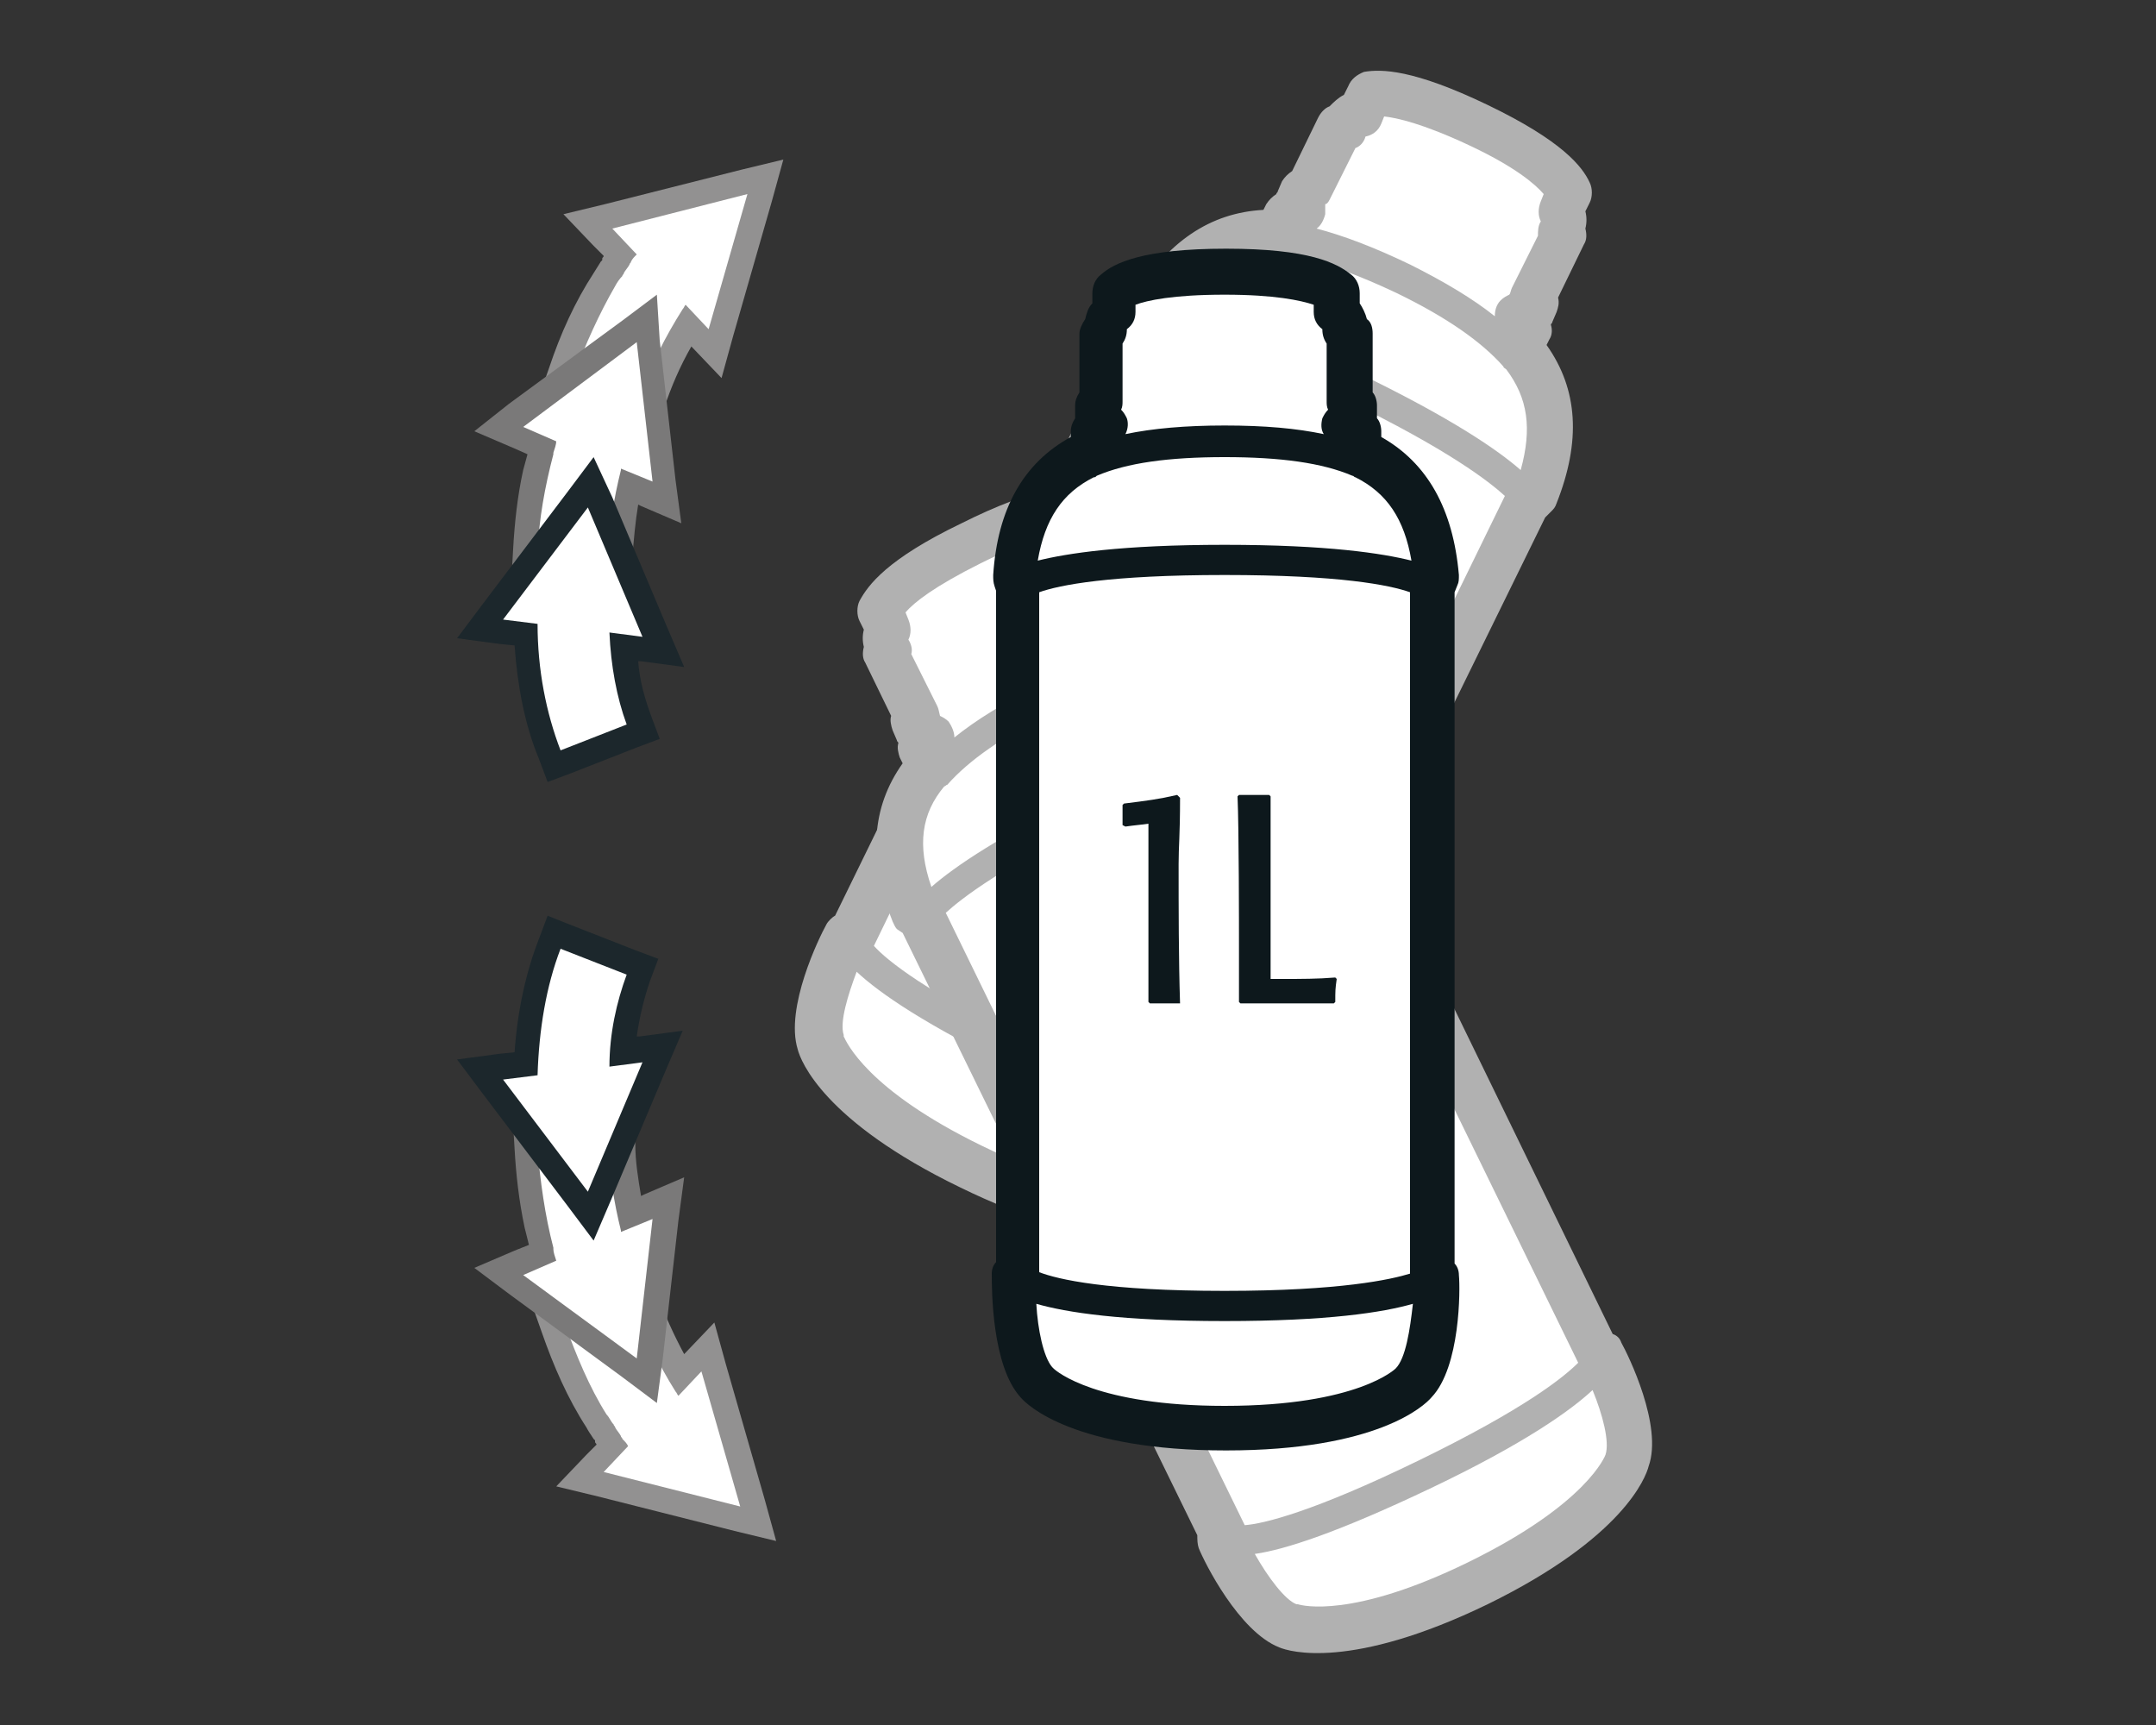
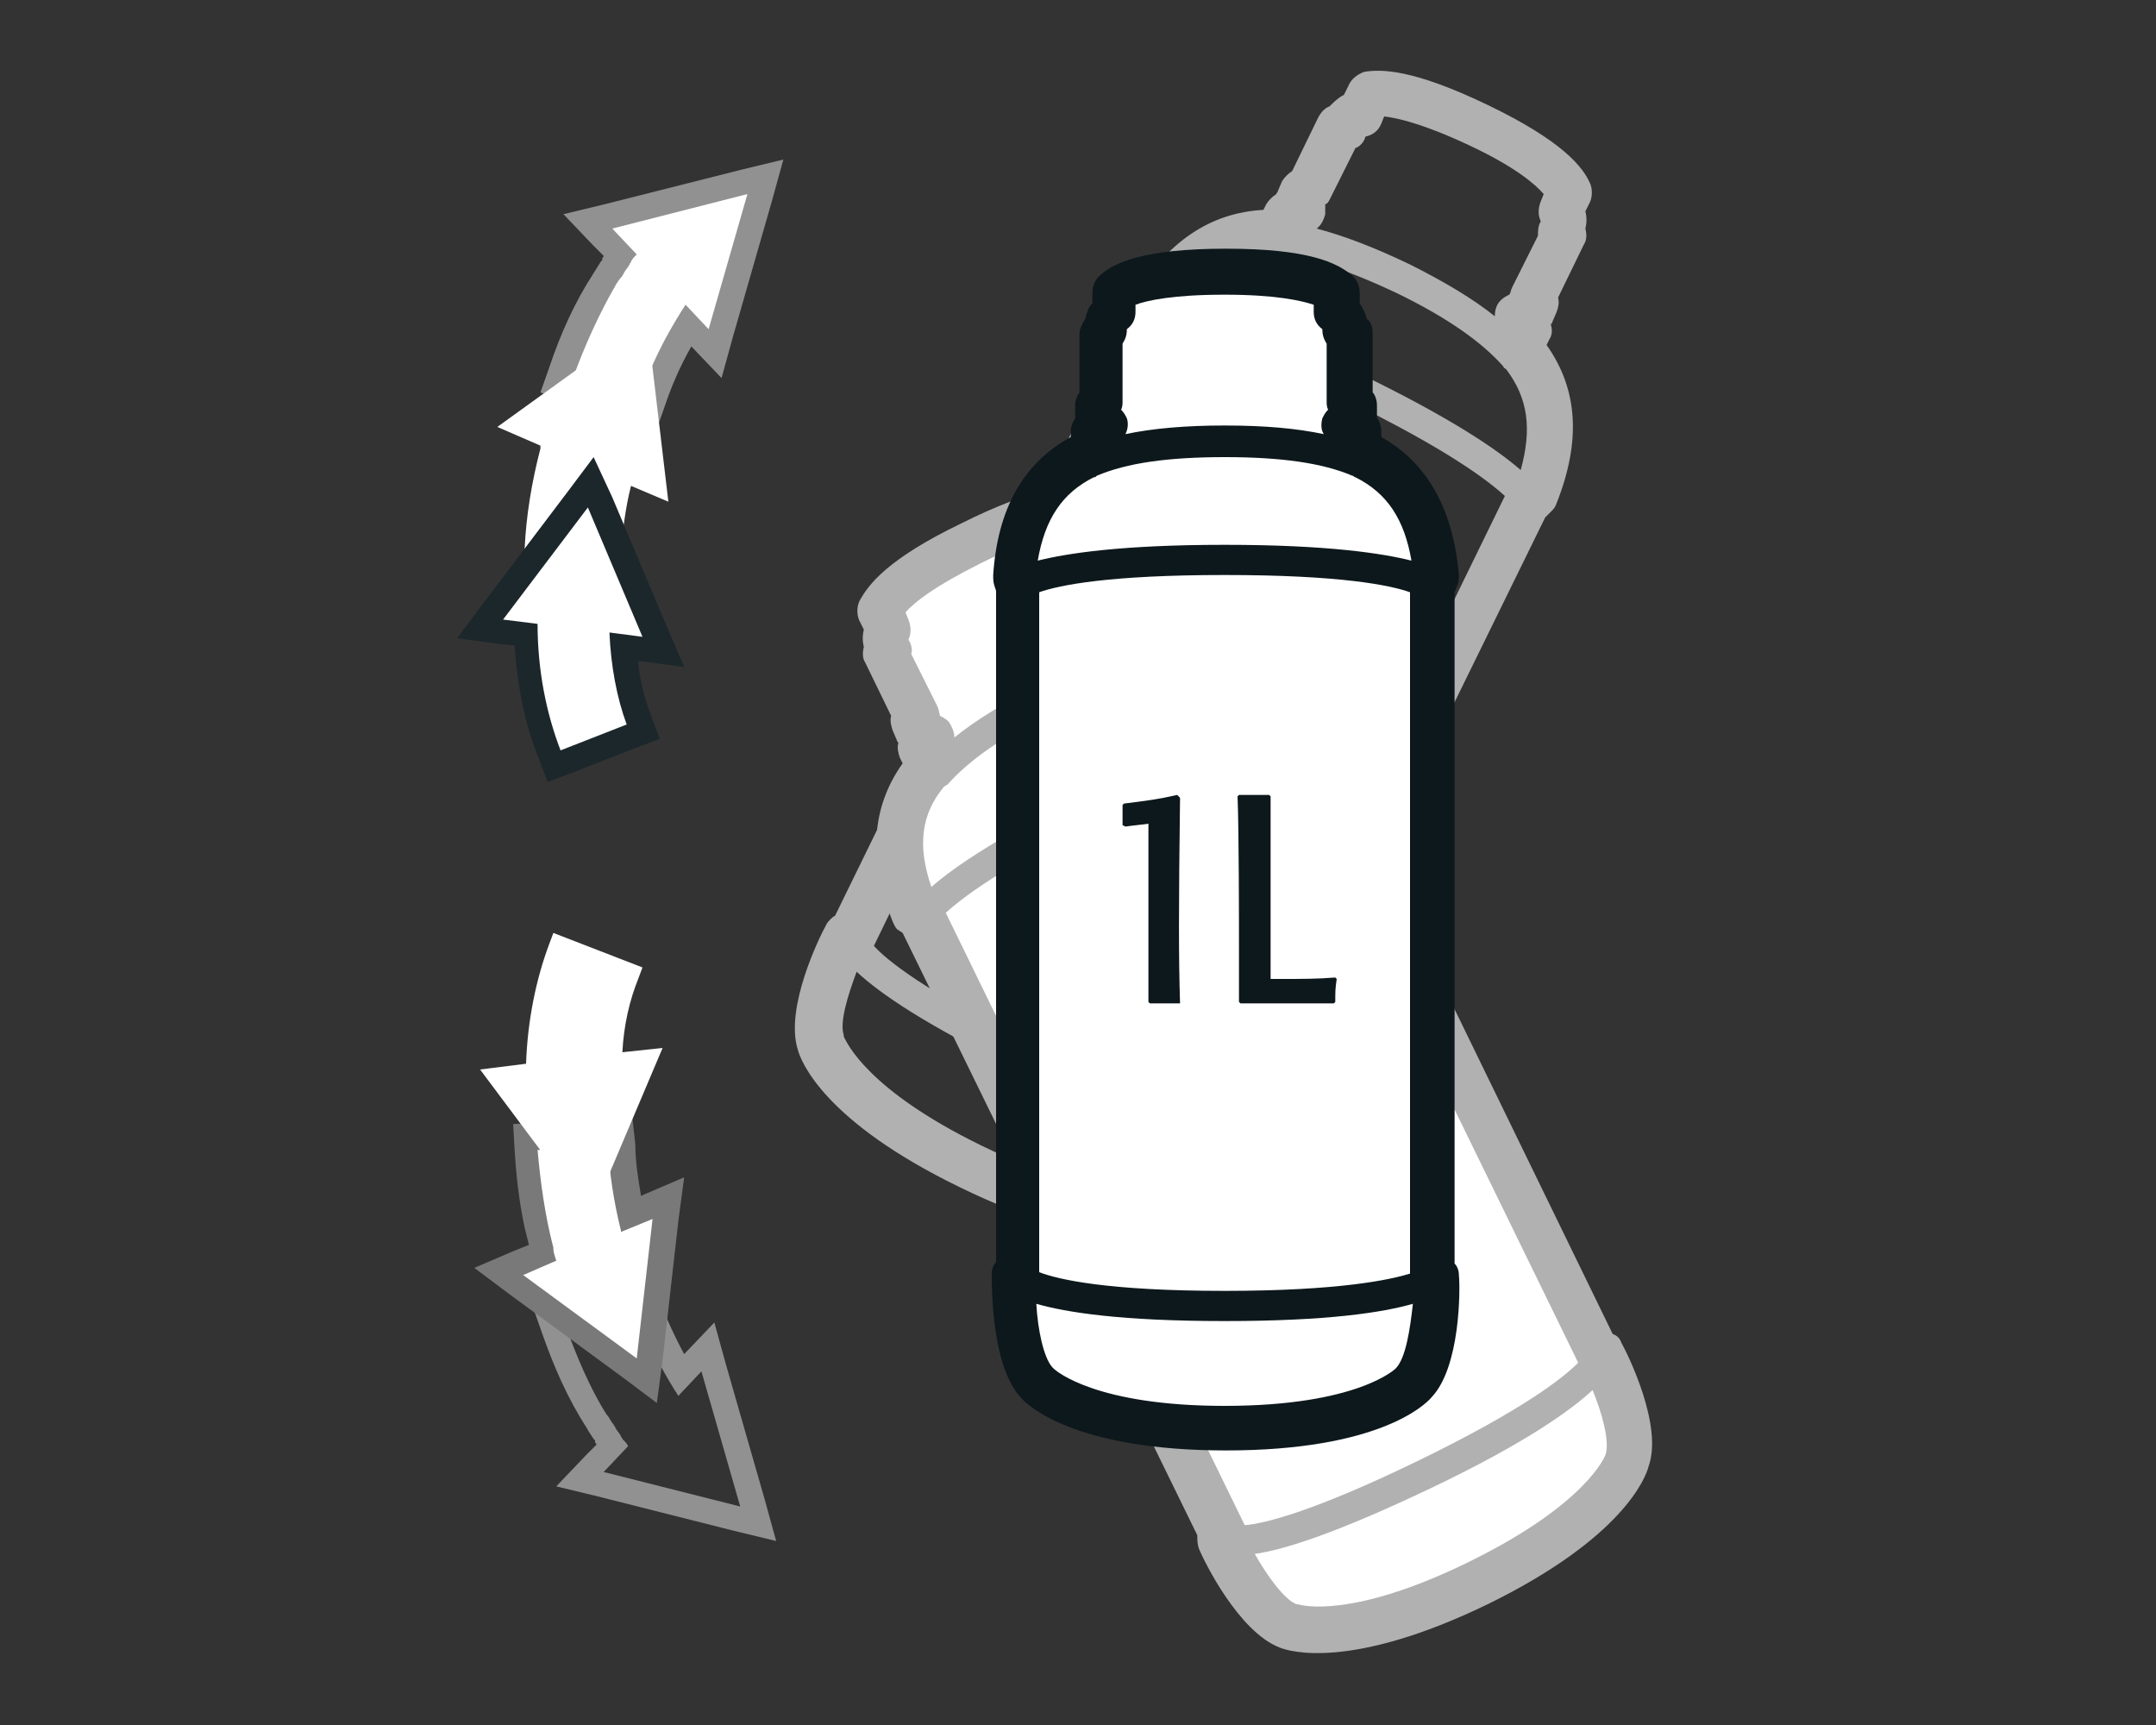
<svg xmlns="http://www.w3.org/2000/svg" version="1.1" id="Ebene_1" x="0px" y="0px" width="150px" height="120px" viewBox="0 0 150 120" style="enable-background:new 0 0 150 120;" xml:space="preserve">
  <rect x="0" y="0" width="150" height="120" fill="#333333" stroke="none" />
  <style type="text/css">
	.st0{fill:#FFFFFF;}
	.st1{fill:#B1B1B1;}
	.st2{fill:#929191;}
	.st3{fill:#7A7979;}
	.st4{fill:#1C272C;}
	.st5{fill:#0D181C;}
	.st6{enable-background:new    ;}
</style>
  <g>
    <g id="Fl_R">
      <g>
        <g>
-           <path class="st0" d="M103.1,8.3c5.5,2.7,6.3,4.4,6.6,4.9c0.1,0.1,0.1,0.3,0,0.5l-0.3,0.6l-0.2,0.3l0.1,0.4      c0.1,0.2,0.1,0.5,0,0.8l-0.1,0.3l0.1,0.3c0,0.1,0,0.3,0,0.4l-1.8,3.7l-0.2,0.3l0.1,0.4c0,0.1,0,0.2,0,0.3l-0.3,0.7      c0,0,0,0,0,0.1l-0.2,0.4l0.1,0.4c0,0.1,0,0.2,0,0.3l-0.2,0.4l-0.3,0.6l0.4,0.5c1.9,2.8,2.1,6,0.6,10c0,0.1-0.1,0.1-0.1,0.2      l-0.4,0.4l-0.1,0.1l-0.1,0.2L86.1,77.4L86,77.7V78c0,0.1,0,0.2,0,0.3c-1.8,3.9-3.8,5.9-5,6.3l0,0l0,0c-0.4,0.2-4.4,1.6-13.6-2.9      s-10.6-8.5-10.7-8.9l0,0l0,0c-0.6-1.9,0.6-5.4,1.9-7.9c0-0.1,0.1-0.2,0.2-0.2l0.3-0.2l0.1-0.3l20.5-41.9l0.1-0.2v-0.2v-0.3      c0-0.1,0-0.2,0.1-0.2c2.2-3.7,4.9-5.5,8.2-5.7h0.6l0.3-0.6l0.2-0.4c0-0.1,0.1-0.2,0.2-0.2l0.4-0.2l0.1-0.4c0,0,0,0,0-0.1      l0.3-0.7c0.1-0.1,0.1-0.2,0.2-0.2l0.3-0.2l0.2-0.3l1.8-3.7c0.1-0.1,0.2-0.2,0.3-0.3l0.2-0.1l0.2-0.2c0.2-0.2,0.4-0.4,0.6-0.5      l0.3-0.2l0.2-0.3l0.3-0.6c0.1-0.1,0.2-0.3,0.4-0.3C95.7,6,97.6,5.6,103.1,8.3" />
-         </g>
+           </g>
      </g>
      <g>
        <path class="st1" d="M86.9,78.7c0.1-0.3,0.2-0.6,0.1-0.9L107.5,36l0.4-0.4c0.2-0.2,0.3-0.3,0.4-0.6c1.7-4.3,1.5-7.9-0.7-11     l0.2-0.4c0.2-0.3,0.2-0.7,0.1-1c0-0.1,0.1-0.1,0.1-0.2l0.3-0.7c0.1-0.3,0.2-0.6,0.1-1l1.8-3.7c0.2-0.3,0.2-0.7,0.1-1.1     c0.1-0.4,0.1-0.8,0-1.2l0.3-0.6c0.2-0.4,0.2-1,0-1.4c-0.5-1.1-1.9-2.9-7.1-5.4S96.1,4.8,94.9,5c-0.5,0.2-0.9,0.5-1.1,1l-0.3,0.6     c-0.4,0.2-0.7,0.5-1,0.8c-0.3,0.1-0.6,0.4-0.8,0.8l-1.8,3.7c-0.3,0.2-0.5,0.4-0.7,0.7l-0.3,0.7c0,0.1-0.1,0.1-0.1,0.2     c-0.3,0.2-0.5,0.4-0.7,0.7l-0.2,0.4c-3.7,0.2-6.7,2.2-9.1,6.2c-0.1,0.2-0.2,0.5-0.2,0.7v0.3L58.1,63.7c-0.2,0.1-0.5,0.4-0.6,0.6     c-0.5,0.9-2.9,5.8-2,8.7c0.2,0.8,1.8,5,11.3,9.6c9.4,4.6,13.7,3.3,14.5,3C84.1,84.5,86.5,79.7,86.9,78.7z M81.5,23.2     c1.5,0.2,4.9,1.1,12.1,4.6s10,5.7,11.1,6.7L83.9,77.1c-1.3-0.2-4.8-1-12.1-4.5c-7.4-3.6-10.1-5.8-11-6.8L81.5,23.2z M92.5,13.9     l1.8-3.6c0.3-0.1,0.6-0.4,0.7-0.8c0.5-0.1,0.9-0.4,1.1-0.9l0.2-0.5c0.9,0.1,2.7,0.5,5.9,2s4.6,2.7,5.2,3.4l-0.2,0.5     c-0.2,0.5-0.2,1,0,1.4c-0.2,0.3-0.2,0.7-0.2,1l-1.8,3.6c-0.1,0.2-0.1,0.4-0.2,0.5c-0.2,0.1-0.4,0.2-0.6,0.4     c-0.3,0.3-0.4,0.7-0.4,1.1c-1.5-1.2-3.5-2.4-5.9-3.6c-2.5-1.2-4.6-2-6.5-2.5c0.3-0.2,0.5-0.6,0.6-1c0-0.2,0-0.5,0-0.7     C92.3,14.2,92.4,14.1,92.5,13.9z M88.4,17.7c0.1,0,0.1,0,0.2,0c2.2,0.1,5,1,8.6,2.7c3.5,1.7,5.9,3.4,7.4,5.1     c0,0.1,0.1,0.1,0.2,0.2c1.5,2,1.8,4.1,1,7c-1.6-1.4-4.8-3.6-11.2-6.7c-6.4-3.1-10.1-4.3-12.2-4.7C84,18.8,85.9,17.7,88.4,17.7z      M80.1,82.6c0,0-3.4,1.2-11.8-2.9c-8-3.9-9.4-7.2-9.6-7.6c0,0,0,0,0-0.1c-0.3-0.9,0.3-2.8,0.9-4.4c1.6,1.5,4.8,3.7,11.2,6.8     c6.5,3.1,10.2,4.3,12.3,4.6C82.2,80.6,81,82.2,80.1,82.6L80.1,82.6z" />
      </g>
    </g>
    <g id="Fl_L">
      <g>
        <g>
          <path class="st0" d="M67.3,37.3c5.5-2.7,7.3-2.3,7.9-2.2c0.2,0,0.3,0.1,0.4,0.3l0.3,0.6l0.2,0.3l0.3,0.2      c0.2,0.1,0.4,0.3,0.6,0.5l0.2,0.2l0.2,0.1c0.1,0.1,0.2,0.1,0.3,0.3l1.8,3.7l0.2,0.3l0.3,0.2c0.1,0.1,0.2,0.1,0.2,0.2l0.3,0.7      c0,0,0,0,0,0.1l0.1,0.4l0.4,0.2c0.1,0.1,0.2,0.1,0.2,0.2l0.2,0.4l0.3,0.6h0.6c3.4,0.2,6.1,2,8.2,5.7c0,0.1,0.1,0.1,0.1,0.2      l0.1,0.5v0.2l0.1,0.2l20.4,41.9l0.1,0.3l0.3,0.2c0.1,0.1,0.2,0.1,0.2,0.2c2,3.9,2.3,6.6,1.9,7.9l0,0l0,0      c-0.1,0.4-1.5,4.4-10.7,8.9s-13.2,3.1-13.6,2.9l0,0l0,0c-1.9-0.7-3.9-3.9-5-6.3c0-0.1-0.1-0.2,0-0.3v-0.3l-0.1-0.3L63.8,64.4      l-0.1-0.2l-0.2-0.1l-0.3-0.2c-0.1-0.1-0.1-0.1-0.1-0.2c-1.6-4-1.4-7.2,0.6-10l0.4-0.5l-0.3-0.6l-0.2-0.4c0-0.1-0.1-0.2,0-0.3      l0.1-0.4l-0.2-0.4c0,0,0,0,0-0.1l-0.3-0.7c0-0.1-0.1-0.2,0-0.3l0.1-0.4l-0.2-0.3l-1.8-3.7c-0.1-0.1-0.1-0.2,0-0.4l0.1-0.3      l-0.1-0.3c-0.1-0.3-0.1-0.5,0-0.8l0.1-0.4L61,43.3l-0.3-0.6c-0.1-0.1-0.1-0.3,0-0.5C61,41.7,61.8,40,67.3,37.3" />
        </g>
      </g>
      <g>
        <path class="st1" d="M112.8,93.4c-0.1-0.3-0.3-0.5-0.6-0.6L91.8,50.9l-0.1-0.5c0-0.2-0.1-0.4-0.2-0.6c-2.4-4-5.3-6-9.1-6.2     l-0.2-0.4c-0.2-0.3-0.4-0.6-0.7-0.7c0-0.1-0.1-0.1-0.1-0.2l-0.3-0.7c-0.2-0.3-0.4-0.5-0.7-0.7l-1.8-3.7c-0.2-0.3-0.5-0.6-0.8-0.8     c-0.3-0.3-0.6-0.6-1-0.8L76.6,35c-0.2-0.4-0.6-0.8-1.1-0.9c-1.2-0.3-3.4-0.3-8.6,2.3c-5.2,2.5-6.5,4.3-7.1,5.4     c-0.2,0.4-0.2,1,0,1.4l0.3,0.6c-0.1,0.4-0.1,0.8,0,1.2c-0.1,0.4-0.1,0.8,0.1,1.1l1.8,3.7c-0.1,0.3,0,0.7,0.1,1l0.3,0.7     c0,0.1,0.1,0.1,0.1,0.2c-0.1,0.3,0,0.7,0.1,1l0.2,0.4c-2.2,3.1-2.4,6.7-0.7,11c0.1,0.2,0.2,0.5,0.4,0.6l0.3,0.2l20.5,41.9     c0,0.3,0,0.6,0.1,0.9c0.4,1,2.8,5.8,5.6,6.9c0.7,0.3,5,1.6,14.5-3c9.4-4.6,11-8.8,11.2-9.6C115.7,99.2,113.3,94.3,112.8,93.4z      M65.8,63.5c1.1-1,3.9-3.2,11.1-6.7s10.6-4.4,12.1-4.6l20.8,42.6c-1,1-3.7,3.2-11.1,6.8c-7.4,3.6-10.8,4.4-12.1,4.5L65.8,63.5z      M65.2,49.1l-1.8-3.6c0.1-0.3,0-0.7-0.2-1c0.2-0.4,0.2-0.9,0-1.4L63,42.6c0.6-0.7,2-1.8,5.2-3.4s4.9-2,5.9-2l0.2,0.5     c0.2,0.5,0.6,0.7,1.1,0.9c0.1,0.4,0.4,0.6,0.7,0.8l1.8,3.6c0.1,0.2,0.2,0.3,0.3,0.5c-0.1,0.2-0.1,0.5,0,0.7     c0.1,0.4,0.3,0.7,0.6,1c-1.9,0.5-4,1.3-6.5,2.5s-4.4,2.4-5.9,3.6c0-0.4-0.2-0.8-0.4-1.1c-0.2-0.2-0.4-0.3-0.6-0.4     C65.3,49.4,65.3,49.3,65.2,49.1z M65.7,54.7c0.1,0,0.1-0.1,0.2-0.1c1.5-1.7,3.9-3.4,7.4-5.1c3.5-1.7,6.3-2.6,8.6-2.7     c0.1,0,0.1,0,0.2,0c2.5,0,4.4,1.1,6.1,3.5c-2.1,0.4-5.7,1.5-12.2,4.7c-6.4,3.1-9.6,5.3-11.2,6.7C63.8,58.8,64.1,56.6,65.7,54.7z      M111.7,101.2c0,0-1.2,3.4-9.6,7.5c-8,3.9-11.5,3-11.8,2.9c0,0,0,0-0.1,0c-0.8-0.3-2-1.9-2.9-3.5c2.1-0.3,5.8-1.5,12.3-4.6     s9.7-5.4,11.2-6.8C111.5,98.4,112,100.3,111.7,101.2L111.7,101.2z" />
      </g>
    </g>
    <g id="P3_U">
      <g>
-         <path class="st0" d="M40.4,102.9l2.3-2.3l-0.1-0.1c-0.1-0.2-0.3-0.4-0.4-0.6L42,99.6c-0.2-0.2-0.3-0.5-0.5-0.8     c-1.2-2-2.2-4.2-3-6.5l-0.3-0.8l6.3-2.2l0.3,0.8c0.7,1.9,1.5,3.8,2.5,5.4l1.9-2l3.5,12.3L40.4,102.9z" />
        <path class="st2" d="M44,90.5c0.8,2.3,1.8,4.4,3,6.3c0.1,0.1,0.1,0.2,0.2,0.3l1.6-1.7l2.7,9.4l-9.5-2.4l1.7-1.8     c-0.1-0.2-0.2-0.3-0.4-0.5c0-0.1-0.1-0.1-0.1-0.2c-0.1-0.2-0.3-0.4-0.4-0.6c0-0.1-0.1-0.1-0.1-0.2c-0.2-0.2-0.3-0.5-0.5-0.7l0,0     l0,0c-1.2-1.9-2.1-4.1-2.9-6.3L44,90.5 M45.1,88.2l-1.7,0.6l-4.6,1.6L37.1,91l0.6,1.7c0.8,2.3,1.8,4.6,3.1,6.6l0,0l0,0     c0.1,0.2,0.3,0.5,0.5,0.8l0.1,0.1v0.1c0,0.1,0.1,0.1,0.1,0.2l-0.7,0.7l-2.1,2.2l2.9,0.7l9.5,2.4l2.9,0.7l-0.8-2.9l-2.7-9.4     L49.7,92l-2.1,2.2l0,0c-0.7-1.3-1.4-2.8-1.9-4.3L45.1,88.2L45.1,88.2z" />
      </g>
    </g>
    <g id="P2_U">
      <g>
        <path class="st0" d="M34.7,88.4l3-1.3V87c-0.6-2.4-1-4.7-1.1-7.1V79l6.7-0.3v0.9c0.1,1.6,0.3,3.2,0.7,4.8l2.6-1.1L45,96.1     L34.7,88.4z" />
        <path class="st3" d="M42.3,79.7c0.1,1.9,0.4,3.9,0.9,5.9v0.1l2.2-0.9l-1.1,9.7l-7.9-5.8l2.3-1c-0.1-0.3-0.2-0.6-0.2-0.8     c0,0,0,0,0-0.1l0,0c-0.6-2.3-0.9-4.6-1.1-6.8L42.3,79.7 M44,77.8l-1.7,0.1l-4.9,0.2l-1.7,0.1l0.1,1.7c0.1,1.8,0.3,3.6,0.7,5.5     l0,0l0.3,1.2l-1,0.4L33,88.2l2.4,1.8l7.9,5.8l2.4,1.8l0.4-3l1.1-9.7l0.4-3l-2.8,1.2l-0.2,0.1c-0.2-1.2-0.4-2.4-0.4-3.6L44,77.8     L44,77.8z" />
      </g>
    </g>
    <g id="P1_U">
      <g>
        <path class="st0" d="M33.4,74.4l3.2-0.4c0.1-3,0.7-5.9,1.6-8.3l0.3-0.8l6.2,2.4l-0.3,0.8c-0.6,1.5-1,3.2-1.1,5.1l2.8-0.3l-5,11.8     L33.4,74.4z" />
-         <path class="st4" d="M39,66l4.6,1.8c-0.7,1.9-1.2,4.1-1.2,6.4l2.3-0.3l-3.8,9L35,75.1l2.4-0.3C37.5,71.6,38,68.6,39,66      M38.1,63.7l-0.6,1.6c-0.9,2.3-1.5,5-1.7,7.9l-1,0.1l-3,0.4l1.8,2.4l5.9,7.8l1.8,2.4l1.2-2.8l3.8-9l1.2-2.8l-3,0.4h-0.2     c0.2-1.4,0.5-2.6,0.9-3.8l0.6-1.6l-1.6-0.6l-4.6-1.8L38.1,63.7L38.1,63.7z" />
      </g>
    </g>
    <g id="P3_O">
      <g>
        <path class="st0" d="M38.7,26.7l0.3-0.8c0.8-2.3,1.8-4.5,3-6.5c0.2-0.3,0.3-0.5,0.5-0.8c0,0,0.4-0.6,0.5-0.8l0.1-0.1l-2.3-2.3     l12.4-3.1l-3.5,12.3l-1.9-2c-1,1.7-1.9,3.5-2.5,5.4L45,28.9L38.7,26.7z" />
        <path class="st2" d="M52,13.5l-2.7,9.4l-1.6-1.7c-0.1,0.1-0.1,0.2-0.2,0.3c-1.2,1.9-2.3,4-3,6.3l-4.6-1.6     c0.8-2.2,1.8-4.4,2.9-6.3l0,0l0,0c0.1-0.2,0.3-0.5,0.5-0.7c0-0.1,0.1-0.1,0.1-0.2c0.1-0.2,0.3-0.4,0.4-0.6c0-0.1,0.1-0.1,0.1-0.2     c0.1-0.2,0.2-0.3,0.4-0.5l-1.7-1.8L52,13.5 M54.5,11.1l-2.9,0.7l-9.5,2.4l-2.9,0.7l2.1,2.2l0.7,0.7c0,0.1-0.1,0.1-0.1,0.2v0.1     l-0.1,0.1c-0.2,0.3-0.3,0.5-0.5,0.8c-1.3,2-2.3,4.2-3.1,6.6l-0.6,1.7l1.7,0.6l4.6,1.6l1.7,0.6l0.6-1.7c0.5-1.5,1.1-2.9,1.9-4.3     l0,0l2.1,2.2l0.8-2.9l2.7-9.4L54.5,11.1L54.5,11.1z" />
      </g>
    </g>
    <g id="P2_O">
      <g>
        <path class="st0" d="M36.5,39.1v-0.9c0.1-2.3,0.5-4.7,1.1-7c0-0.1,0-0.1,0-0.2l-3-1.3L45,22.2l1.5,12.7l-2.6-1.1     c-0.4,1.6-0.6,3.2-0.7,4.8v0.9L36.5,39.1z" />
-         <path class="st3" d="M44.3,23.8l1.1,9.7l-2.2-0.9v0.1c-0.5,2-0.8,3.9-0.9,5.9l-4.9-0.2c0.1-2.3,0.5-4.5,1.1-6.8l0,0     c0,0,0,0,0-0.1c0.1-0.3,0.2-0.6,0.2-0.8l-2.3-1L44.3,23.8 M45.7,20.5l-2.4,1.8l-7.9,5.8L33,30l2.8,1.2l0.9,0.4l-0.3,1.1l0,0     c-0.4,1.8-0.6,3.7-0.7,5.5L35.6,40l1.7,0.1l4.9,0.2l1.7,0.1l0.1-1.7c0.1-1.2,0.2-2.4,0.4-3.6l0.2,0.1l2.8,1.2l-0.4-3l-1.1-9.7     L45.7,20.5L45.7,20.5z" />
      </g>
    </g>
    <g id="P1_O">
      <g>
        <path class="st0" d="M38.2,52.5c-1-2.5-1.5-5.3-1.6-8.3l-3.2-0.4l7.7-10.2l5,11.8L43.3,45c0.2,1.9,0.5,3.6,1.1,5.1l0.3,0.8     l-6.2,2.4L38.2,52.5z" />
        <path class="st4" d="M40.9,35.3l3.8,9L42.4,44c0.1,2.3,0.5,4.5,1.2,6.4L39,52.2c-1-2.6-1.6-5.6-1.6-8.8L35,43.1L40.9,35.3      M41.3,31.8l-1.8,2.4L33.6,42l-1.8,2.4l3,0.4l1,0.1c0.2,2.8,0.7,5.5,1.7,7.9l0.6,1.6l1.6-0.6l4.6-1.8l1.6-0.6l-0.6-1.6     c-0.4-1.1-0.8-2.4-0.9-3.8h0.2l3,0.4l-1.2-2.8l-3.8-9L41.3,31.8L41.3,31.8z" />
      </g>
    </g>
    <path id="Flasche_Maske_Weiss" class="st0" d="M85.2,18.3c6.1,0,7.6,1.2,8.1,1.5c0.1,0.1,0.2,0.3,0.2,0.4v0.7v0.4l0.2,0.3   c0.2,0.2,0.3,0.4,0.3,0.7l0.1,0.3l0.2,0.2c0.1,0.1,0.1,0.2,0.1,0.3v4.1v0.4l0.2,0.3c0.1,0.1,0.1,0.2,0.1,0.3v0.7V29l-0.1,0.4   l0.2,0.3C95,29.9,95,30,95,30.1v0.4v0.6l0.6,0.3c2.9,1.6,4.6,4.5,4.9,8.7c0,0.1,0,0.1,0,0.2l-0.2,0.5l-0.1,0.2v0.2v46.6v0.3   l0.2,0.3c0.1,0.1,0.1,0.2,0.1,0.3c0.1,4.3-0.9,7-1.7,7.9l0,0l0,0c-0.3,0.3-3.3,3.3-13.5,3.3s-13.2-3-13.5-3.3l0,0l0,0   c-1.4-1.5-1.8-5.2-1.7-7.9c0-0.1,0-0.2,0.1-0.3l0.2-0.3v-0.3V41.2V41l-0.1-0.2l-0.1-0.3c0-0.1,0-0.2,0-0.3c0.3-4.2,1.9-7.1,4.9-8.7   l0.6-0.3v-0.6v-0.4c0-0.1,0-0.2,0.1-0.3l0.2-0.3L75.6,29v-0.1v-0.7c0-0.1,0-0.2,0.1-0.3l0.2-0.3v-0.4v-4.1c0-0.1,0-0.3,0.1-0.3   l0.2-0.2l0.1-0.3c0.1-0.3,0.2-0.5,0.3-0.7l0.2-0.3v-0.4v-0.7c0-0.2,0.1-0.3,0.2-0.4C77.6,19.5,79.1,18.3,85.2,18.3" />
    <path id="Flasche_00000075843355177344255150000011188959456747868557_" class="st5" d="M101.5,88.7c0-0.3-0.1-0.6-0.3-0.8V41.2   l0.2-0.5c0.1-0.2,0.1-0.4,0.1-0.7c-0.4-4.6-2.2-7.8-5.4-9.6V30c0-0.3-0.1-0.7-0.3-0.9c0-0.1,0-0.2,0-0.2v-0.7   c0-0.3-0.1-0.7-0.3-0.9v-4.1c0-0.4-0.1-0.8-0.4-1c-0.1-0.4-0.3-0.8-0.5-1.1v-0.7c0-0.5-0.2-1-0.6-1.3c-1-0.8-2.9-1.8-8.7-1.8   c-5.8,0-7.8,1-8.7,1.8c-0.4,0.3-0.6,0.8-0.6,1.3v0.7c-0.3,0.3-0.4,0.7-0.5,1.1c-0.2,0.3-0.4,0.7-0.4,1v4.1   c-0.2,0.3-0.3,0.6-0.3,0.9v0.7c0,0.1,0,0.2,0,0.2c-0.2,0.3-0.3,0.6-0.3,0.9v0.4c-3.3,1.8-5.1,5-5.4,9.6c0,0.3,0,0.5,0.1,0.8   l0.1,0.3v46.7C69.1,88,69,88.3,69,88.6c0,1.1,0,6.4,2,8.6c0.5,0.6,3.8,3.7,14.3,3.7s13.8-3.1,14.3-3.7   C101.6,95.1,101.6,89.7,101.5,88.7z M72.3,41.2c1.4-0.5,4.9-1.2,12.9-1.2s11.5,0.7,12.9,1.2v47.4c-1.3,0.4-4.8,1.2-12.9,1.2   c-8.2,0-11.6-0.8-12.9-1.3V41.2z M78.1,27.9v-4c0.2-0.3,0.3-0.6,0.3-1c0.4-0.3,0.6-0.7,0.6-1.2v-0.5c0.8-0.3,2.6-0.7,6.2-0.7   c3.5,0,5.3,0.4,6.2,0.7v0.5c0,0.5,0.2,0.9,0.6,1.2c0,0.4,0.1,0.7,0.3,1v4c0,0.2,0,0.4,0.1,0.6c-0.2,0.2-0.3,0.4-0.4,0.6   c-0.1,0.4-0.1,0.8,0.1,1.1c-1.9-0.4-4.1-0.6-6.9-0.6c-2.7,0-5,0.2-6.9,0.6c0.2-0.4,0.2-0.8,0.1-1.1c-0.1-0.2-0.2-0.4-0.4-0.6   C78.1,28.3,78.1,28.1,78.1,27.9z M76.1,33.2c0.1,0,0.1,0,0.2-0.1c2.1-0.9,5-1.3,8.9-1.3s6.8,0.4,8.9,1.3c0.1,0,0.1,0.1,0.2,0.1   c2.2,1.1,3.4,2.9,3.9,5.8c-2-0.5-5.8-1.1-13-1.1s-11,0.6-13,1.1C72.7,36.1,73.9,34.3,76.1,33.2z M97.1,95.2c0,0-2.6,2.6-11.9,2.6   c-8.9,0-11.7-2.4-11.9-2.6c0,0,0,0-0.1-0.1c-0.6-0.7-1-2.6-1.1-4.4c2.1,0.6,5.9,1.2,13.1,1.2s11-0.6,13.1-1.2   C98.1,92.5,97.8,94.5,97.1,95.2C97.1,95.1,97.1,95.2,97.1,95.2z" />
    <g class="st6">
-       <path class="st5" d="M82.1,69.8c-0.9,0-1.1,0-2.1,0l-0.1-0.1c0-1.6,0-3.2,0-4.8c0-1.1,0-6.4,0-7.6c-0.7,0.1-0.9,0.1-1.6,0.2    l-0.2-0.1c0-0.7,0-0.8,0-1.4l0.1-0.1c1.6-0.2,2.4-0.3,3.7-0.6l0.2,0.2c0,2.7-0.1,3.3-0.1,4.6C82,63.2,82,66.7,82.1,69.8L82.1,69.8    z" />
+       <path class="st5" d="M82.1,69.8c-0.9,0-1.1,0-2.1,0l-0.1-0.1c0-1.6,0-3.2,0-4.8c0-1.1,0-6.4,0-7.6c-0.7,0.1-0.9,0.1-1.6,0.2    l-0.2-0.1c0-0.7,0-0.8,0-1.4l0.1-0.1c1.6-0.2,2.4-0.3,3.7-0.6l0.2,0.2C82,63.2,82,66.7,82.1,69.8L82.1,69.8    z" />
    </g>
    <g class="st6">
      <path class="st5" d="M88.4,55.4c0,1.4,0,2.9,0,4.3c0,0.9,0,5.4,0,6.4c0,1.1,0,1.4,0,2h0.9c1.2,0,2.4,0,3.6-0.1l0.1,0.1    c-0.1,0.7-0.1,0.8-0.1,1.6l-0.1,0.1c-0.5,0-0.8,0-1.6,0h-2.8c-1,0-1.3,0-2.1,0l-0.1-0.1c0-1.4,0-2.5,0-3.6c0-1.7,0-8.4-0.1-10.7    l0.1-0.1c0.9,0,1.2,0,2.1,0L88.4,55.4z" />
    </g>
  </g>
</svg>